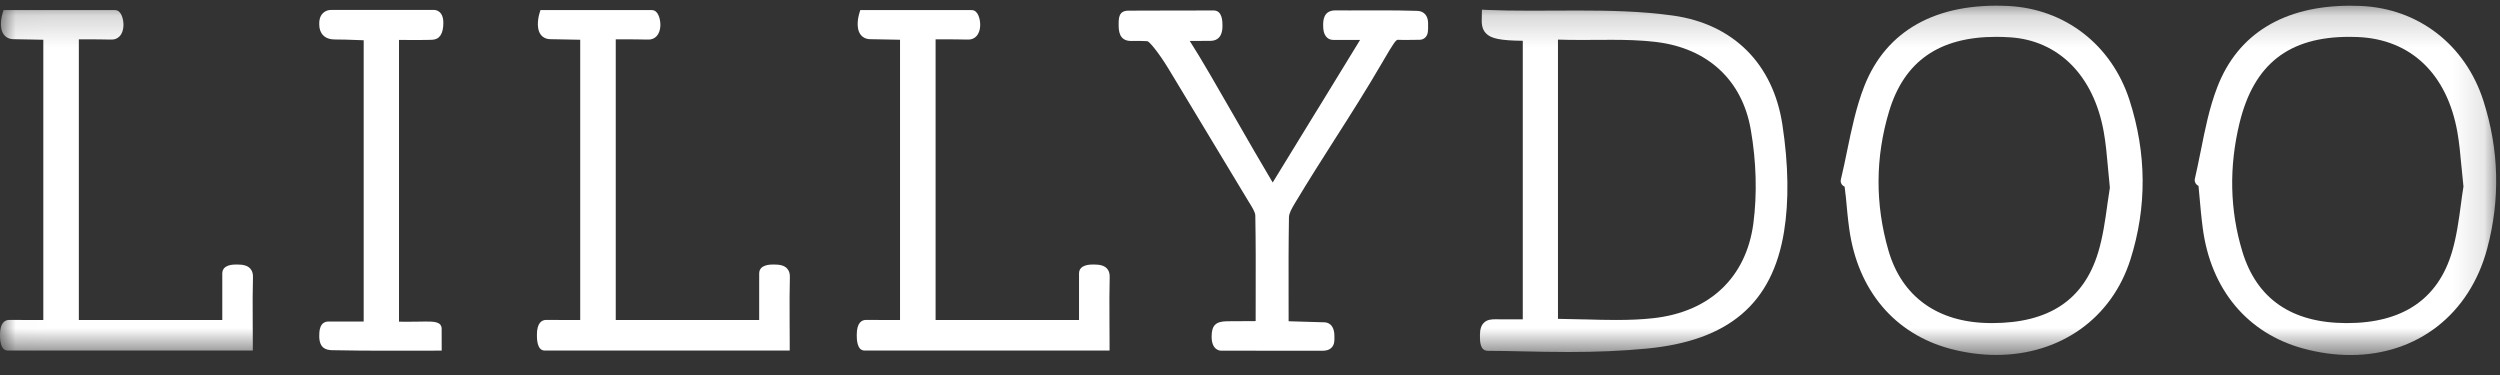
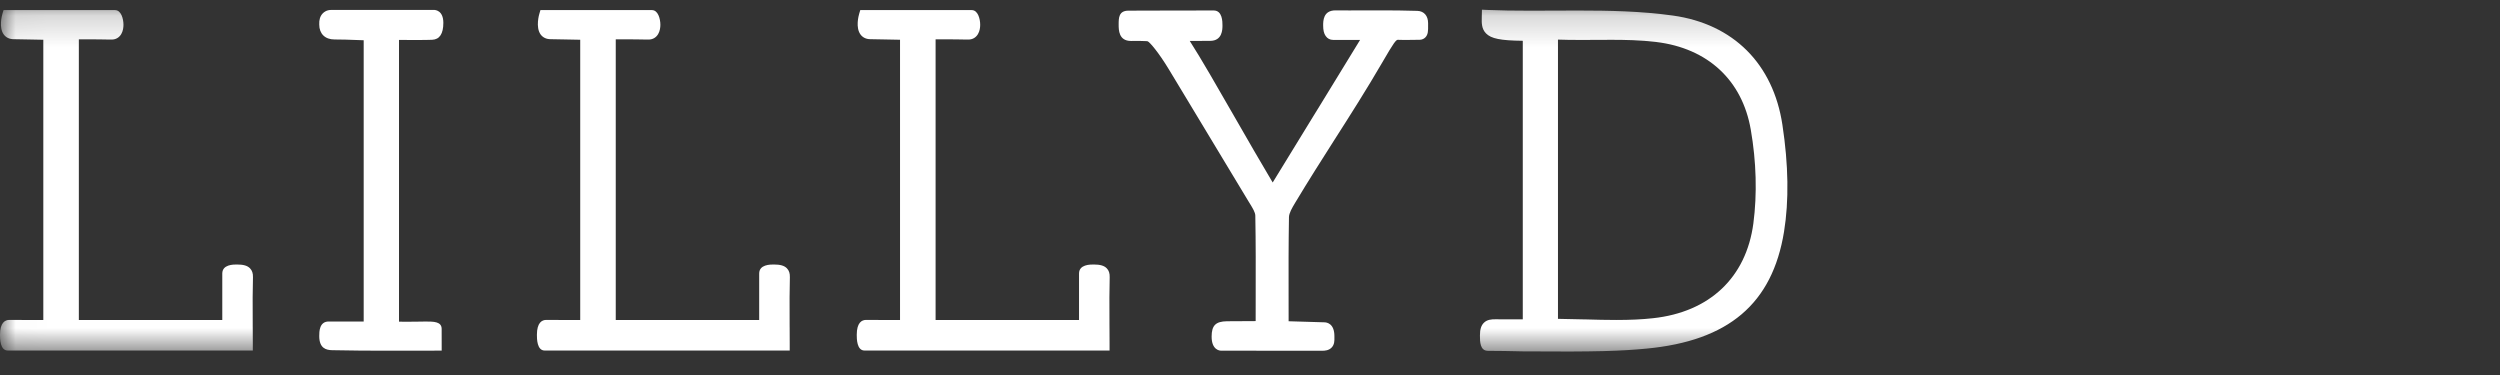
<svg xmlns="http://www.w3.org/2000/svg" xmlns:xlink="http://www.w3.org/1999/xlink" width="80px" height="12px" viewBox="0 0 80 12" version="1.1">
  <rect x="0" y="0" width="80" height="12" fill="#333333" stroke="none" />
  <title>LLYD_Logo_CMYK_K</title>
  <desc>Created with Sketch.</desc>
  <defs>
    <polygon id="path-1" points="0.014 0.182 79.878 0.182 79.878 11.347 0.014 11.347" />
  </defs>
  <g id="lillydoo-logi-white" stroke="none" stroke-width="1" fill="none" fill-rule="evenodd" opacity="1">
    <g id="lillydoo-logi-white-child" transform="translate(-42, -15)">
      <g id="LLYD_Logo_CMYK_K" transform="translate(42, 15)">
        <g id="Group-6">
          <mask id="mask-2" fill="white">
            <use xlink:href="#path-1" />
          </mask>
          <g id="Clip-2" />
-           <path d="M51.067,1.276 L51.165,1.276 C51.297,1.275 51.428,1.274 51.558,1.274 C51.987,1.274 52.494,1.282 53.001,1.344 C54.649,1.544 55.752,2.567 56.025,4.149 C56.203,5.171 56.231,6.208 56.108,7.148 C55.878,8.881 54.707,9.988 52.894,10.183 C52.543,10.222 52.169,10.239 51.717,10.239 C51.396,10.239 51.076,10.231 50.737,10.221 L50.704,10.221 C50.427,10.213 50.141,10.206 49.855,10.203 L49.855,1.267 C50.062,1.275 50.305,1.278 50.617,1.278 C50.757,1.278 50.906,1.278 51.067,1.276 Z M53.535,0.498 C52.519,0.356 51.484,0.337 50.519,0.337 C50.277,0.337 50.037,0.338 49.797,0.339 L49.768,0.339 C49.51,0.341 49.249,0.342 48.986,0.342 C48.444,0.342 48.011,0.335 47.622,0.319 L47.422,0.31 L47.417,0.544 C47.412,0.729 47.407,0.92 47.552,1.068 C47.716,1.236 48.014,1.297 48.729,1.305 L48.729,10.219 L48.036,10.219 C47.999,10.219 47.964,10.218 47.914,10.217 L47.857,10.217 C47.726,10.217 47.59,10.225 47.486,10.327 C47.397,10.413 47.358,10.54 47.358,10.738 C47.358,10.933 47.358,11.227 47.616,11.227 C47.956,11.227 48.309,11.234 48.736,11.244 C49.126,11.252 49.66,11.264 50.194,11.264 C51.111,11.264 51.903,11.23 52.685,11.156 C55.315,10.907 56.714,9.718 57.089,7.415 C57.249,6.428 57.232,5.276 57.037,3.993 C56.741,2.041 55.465,0.768 53.535,0.498 L53.535,0.498 Z" id="Fill-1" fill="#FFFFFF" mask="url(#mask-2)" />
-           <path d="M67.516,6.006 C67.489,6.168 67.464,6.342 67.438,6.525 L67.432,6.573 C67.366,7.046 67.292,7.582 67.139,8.085 C66.675,9.602 65.563,10.339 63.739,10.339 L63.669,10.338 C62.009,10.322 60.858,9.497 60.43,8.015 C60.001,6.532 60.008,5.034 60.451,3.563 C60.934,1.959 62.055,1.179 63.875,1.179 C64.021,1.179 64.173,1.184 64.325,1.194 C65.879,1.295 66.998,2.424 67.319,4.214 C67.384,4.571 67.417,4.944 67.453,5.339 L67.453,5.349 C67.47,5.538 67.49,5.761 67.516,6.006 Z M64.263,0.191 C61.959,0.08 60.36,0.972 59.658,2.756 C59.398,3.42 59.251,4.131 59.108,4.824 C59.049,5.111 58.982,5.436 58.908,5.743 C58.884,5.839 58.937,5.936 59.027,5.971 L59.069,6.32 C59.099,6.649 59.129,6.99 59.176,7.324 C59.447,9.289 60.627,10.688 62.413,11.162 C62.903,11.292 63.396,11.358 63.877,11.358 C65.932,11.358 67.579,10.185 68.176,8.297 C68.705,6.622 68.694,4.907 68.143,3.201 C67.571,1.436 66.085,0.283 64.263,0.191 L64.263,0.191 Z" id="Fill-3" fill="#FFFFFF" mask="url(#mask-2)" />
-           <path d="M78.831,5.969 C78.8,6.154 78.773,6.361 78.749,6.543 C78.685,7.019 78.613,7.558 78.465,8.06 C78.017,9.573 76.885,10.339 75.102,10.339 L75.073,10.339 C73.328,10.332 72.211,9.559 71.753,8.042 C71.354,6.724 71.324,5.343 71.665,3.937 C72.123,2.055 73.238,1.179 75.175,1.179 C75.258,1.179 75.343,1.181 75.43,1.184 C77.143,1.248 78.312,2.364 78.639,4.244 C78.698,4.585 78.73,4.931 78.767,5.331 L78.771,5.365 C78.787,5.538 78.807,5.746 78.831,5.969 Z M79.468,3.223 C78.891,1.429 77.385,0.267 75.539,0.19 C75.429,0.186 75.319,0.183 75.212,0.183 C73.08,0.183 71.608,1.084 70.953,2.789 C70.699,3.446 70.56,4.146 70.426,4.822 L70.412,4.887 C70.357,5.162 70.299,5.447 70.235,5.723 C70.214,5.812 70.265,5.908 70.352,5.948 L70.382,6.274 C70.41,6.59 70.441,6.947 70.488,7.299 C70.745,9.263 71.917,10.667 73.704,11.153 C74.213,11.291 74.722,11.361 75.216,11.361 C77.352,11.361 79.028,10.057 79.589,7.958 C80.011,6.379 79.97,4.787 79.468,3.223 L79.468,3.223 Z" id="Fill-4" fill="#FFFFFF" mask="url(#mask-2)" />
+           <path d="M51.067,1.276 L51.165,1.276 C51.297,1.275 51.428,1.274 51.558,1.274 C51.987,1.274 52.494,1.282 53.001,1.344 C54.649,1.544 55.752,2.567 56.025,4.149 C56.203,5.171 56.231,6.208 56.108,7.148 C55.878,8.881 54.707,9.988 52.894,10.183 C52.543,10.222 52.169,10.239 51.717,10.239 C51.396,10.239 51.076,10.231 50.737,10.221 L50.704,10.221 C50.427,10.213 50.141,10.206 49.855,10.203 L49.855,1.267 C50.062,1.275 50.305,1.278 50.617,1.278 C50.757,1.278 50.906,1.278 51.067,1.276 Z M53.535,0.498 C52.519,0.356 51.484,0.337 50.519,0.337 C50.277,0.337 50.037,0.338 49.797,0.339 L49.768,0.339 C49.51,0.341 49.249,0.342 48.986,0.342 C48.444,0.342 48.011,0.335 47.622,0.319 L47.422,0.31 L47.417,0.544 C47.412,0.729 47.407,0.92 47.552,1.068 C47.716,1.236 48.014,1.297 48.729,1.305 L48.729,10.219 L48.036,10.219 C47.999,10.219 47.964,10.218 47.914,10.217 L47.857,10.217 C47.726,10.217 47.59,10.225 47.486,10.327 C47.397,10.413 47.358,10.54 47.358,10.738 C47.358,10.933 47.358,11.227 47.616,11.227 C47.956,11.227 48.309,11.234 48.736,11.244 C51.111,11.264 51.903,11.23 52.685,11.156 C55.315,10.907 56.714,9.718 57.089,7.415 C57.249,6.428 57.232,5.276 57.037,3.993 C56.741,2.041 55.465,0.768 53.535,0.498 L53.535,0.498 Z" id="Fill-1" fill="#FFFFFF" mask="url(#mask-2)" />
          <path d="M8.001,8.587 C7.918,8.501 7.792,8.464 7.58,8.464 C7.465,8.464 7.113,8.464 7.113,8.753 L7.113,10.239 L2.523,10.239 L2.523,1.259 L2.887,1.258 C2.978,1.258 3.098,1.258 3.218,1.261 C3.428,1.266 3.461,1.266 3.522,1.266 L3.573,1.266 C3.704,1.266 3.813,1.204 3.88,1.09 C3.938,0.991 3.951,0.874 3.951,0.792 C3.951,0.604 3.878,0.323 3.68,0.323 L0.113,0.323 L0.08,0.432 C0.058,0.506 -0.042,0.885 0.121,1.105 C0.194,1.202 0.303,1.254 0.438,1.254 C0.573,1.254 0.703,1.257 0.872,1.262 C1.026,1.266 1.192,1.27 1.386,1.272 L1.386,10.24 L1.037,10.24 C0.925,10.24 0.816,10.24 0.706,10.239 L0.301,10.237 C0.163,10.237 0,10.32 0,10.714 C0,10.838 0,11.217 0.249,11.217 L8.09,11.217 L8.09,11.012 C8.09,10.858 8.089,10.705 8.088,10.554 L8.087,10.418 C8.082,9.736 8.084,9.216 8.095,8.871 C8.099,8.749 8.068,8.656 8.001,8.587" id="Fill-5" fill="#FFFFFF" mask="url(#mask-2)" />
        </g>
        <path d="M13.31,1.28 C13.551,1.28 13.711,1.278 13.829,1.273 C14.067,1.263 14.187,1.081 14.187,0.731 C14.187,0.33 13.924,0.318 13.894,0.318 L10.598,0.318 C10.46,0.318 10.374,0.379 10.326,0.43 C10.244,0.516 10.208,0.636 10.216,0.787 C10.216,1.08 10.403,1.263 10.702,1.263 C10.95,1.263 11.176,1.271 11.375,1.279 C11.467,1.282 11.555,1.285 11.638,1.288 L11.638,10.288 L10.519,10.288 C10.216,10.288 10.216,10.615 10.216,10.755 C10.216,11.146 10.436,11.202 10.627,11.206 C11.229,11.22 11.884,11.222 12.388,11.222 L14.134,11.22 L14.133,10.525 C14.133,10.289 13.875,10.289 13.625,10.289 C13.543,10.289 13.449,10.291 13.334,10.293 C13.218,10.294 13.094,10.296 12.979,10.296 C12.896,10.296 12.827,10.295 12.768,10.293 L12.768,1.278 L13.31,1.28 L13.31,1.28 Z" id="Fill-7" fill="#FFFFFF" />
        <path d="M25.182,8.587 C25.099,8.501 24.973,8.464 24.761,8.464 C24.646,8.464 24.294,8.464 24.294,8.753 L24.294,10.239 L19.704,10.239 L19.704,1.259 L20.068,1.258 C20.159,1.258 20.279,1.258 20.399,1.261 C20.609,1.266 20.642,1.266 20.703,1.266 L20.754,1.266 C20.885,1.266 20.995,1.203 21.061,1.09 C21.119,0.991 21.132,0.874 21.132,0.792 C21.132,0.604 21.059,0.323 20.861,0.323 L17.294,0.323 L17.262,0.431 C17.256,0.449 17.129,0.871 17.302,1.106 C17.375,1.202 17.484,1.254 17.619,1.254 C17.754,1.254 17.884,1.257 18.053,1.262 C18.207,1.266 18.373,1.27 18.567,1.272 L18.567,10.24 L18.218,10.24 C18.106,10.24 17.997,10.24 17.887,10.239 L17.481,10.237 C17.345,10.237 17.181,10.32 17.181,10.714 C17.181,10.838 17.181,11.217 17.43,11.217 L25.271,11.217 L25.271,11.012 C25.271,10.843 25.27,10.677 25.269,10.512 L25.268,10.418 C25.263,9.736 25.266,9.216 25.276,8.871 C25.28,8.749 25.249,8.655 25.182,8.587" id="Fill-8" fill="#FFFFFF" />
        <path d="M35.417,8.587 C35.334,8.501 35.208,8.464 34.996,8.464 C34.88,8.464 34.529,8.464 34.529,8.753 L34.529,10.239 L29.939,10.239 L29.939,1.259 L30.302,1.258 C30.393,1.258 30.513,1.258 30.634,1.261 C30.844,1.266 30.876,1.266 30.938,1.266 L30.988,1.266 C31.12,1.266 31.229,1.203 31.295,1.09 C31.354,0.991 31.366,0.874 31.366,0.792 C31.366,0.604 31.294,0.323 31.095,0.323 L27.529,0.323 L27.496,0.432 C27.474,0.506 27.373,0.884 27.537,1.105 C27.609,1.202 27.719,1.254 27.853,1.254 C27.988,1.254 28.118,1.257 28.288,1.262 C28.442,1.266 28.608,1.27 28.801,1.272 L28.801,10.24 L28.453,10.24 C28.341,10.24 28.232,10.24 28.121,10.239 L27.716,10.237 C27.579,10.237 27.416,10.32 27.416,10.714 C27.416,10.838 27.416,11.217 27.665,11.217 L35.506,11.217 L35.506,11.012 C35.506,10.857 35.505,10.703 35.504,10.551 L35.503,10.418 C35.498,9.728 35.5,9.207 35.51,8.872 C35.514,8.749 35.484,8.655 35.417,8.587" id="Fill-9" fill="#FFFFFF" />
        <path d="M45.358,0.348 C44.964,0.334 44.531,0.332 44.16,0.332 L43.172,0.334 C43.024,0.334 42.88,0.333 42.735,0.332 C42.341,0.332 42.341,0.67 42.341,0.815 C42.341,0.966 42.366,1.074 42.421,1.151 C42.477,1.233 42.561,1.277 42.658,1.277 L43.523,1.277 C43.087,1.994 42.652,2.702 42.231,3.387 L42.033,3.708 C41.609,4.399 41.169,5.112 40.726,5.84 C40.338,5.189 39.925,4.471 39.526,3.776 L39.491,3.715 C38.945,2.764 38.429,1.865 38.072,1.31 L38.722,1.308 C39.119,1.308 39.119,0.936 39.119,0.814 C39.119,0.696 39.119,0.335 38.837,0.335 C38.466,0.335 38.096,0.336 37.723,0.337 L37.51,0.337 C37.053,0.339 36.59,0.341 36.111,0.341 C35.797,0.341 35.797,0.577 35.797,0.785 C35.797,0.956 35.797,1.311 36.193,1.311 L36.481,1.31 C36.69,1.31 36.727,1.322 36.727,1.322 C36.792,1.349 37.073,1.672 37.404,2.22 L37.957,3.136 C38.612,4.219 39.289,5.34 39.952,6.444 L40.005,6.53 C40.085,6.661 40.168,6.796 40.17,6.898 C40.186,7.775 40.184,8.64 40.182,9.477 L40.181,10.275 C39.979,10.276 39.533,10.277 39.261,10.28 C38.9,10.286 38.772,10.415 38.772,10.773 C38.772,11.208 39.04,11.221 39.071,11.221 C39.571,11.221 40.129,11.222 40.688,11.223 L42.313,11.224 C42.398,11.224 42.521,11.214 42.609,11.125 C42.705,11.028 42.703,10.901 42.701,10.799 L42.701,10.758 C42.701,10.346 42.452,10.314 42.377,10.314 L41.236,10.28 L41.235,9.52 C41.233,8.642 41.232,7.813 41.247,6.945 C41.25,6.818 41.347,6.653 41.435,6.506 L41.448,6.484 C41.862,5.793 42.309,5.091 42.703,4.473 C43.168,3.746 43.745,2.84 44.242,1.983 C44.593,1.376 44.672,1.273 44.731,1.273 L44.799,1.276 C44.897,1.28 45.032,1.278 45.194,1.276 L45.232,1.275 C45.301,1.274 45.366,1.274 45.421,1.274 C45.514,1.274 45.576,1.232 45.611,1.197 C45.702,1.105 45.701,0.977 45.699,0.814 L45.699,0.74 C45.699,0.506 45.568,0.356 45.358,0.348" id="Fill-10" fill="#FFFFFF" />
      </g>
    </g>
  </g>
</svg>